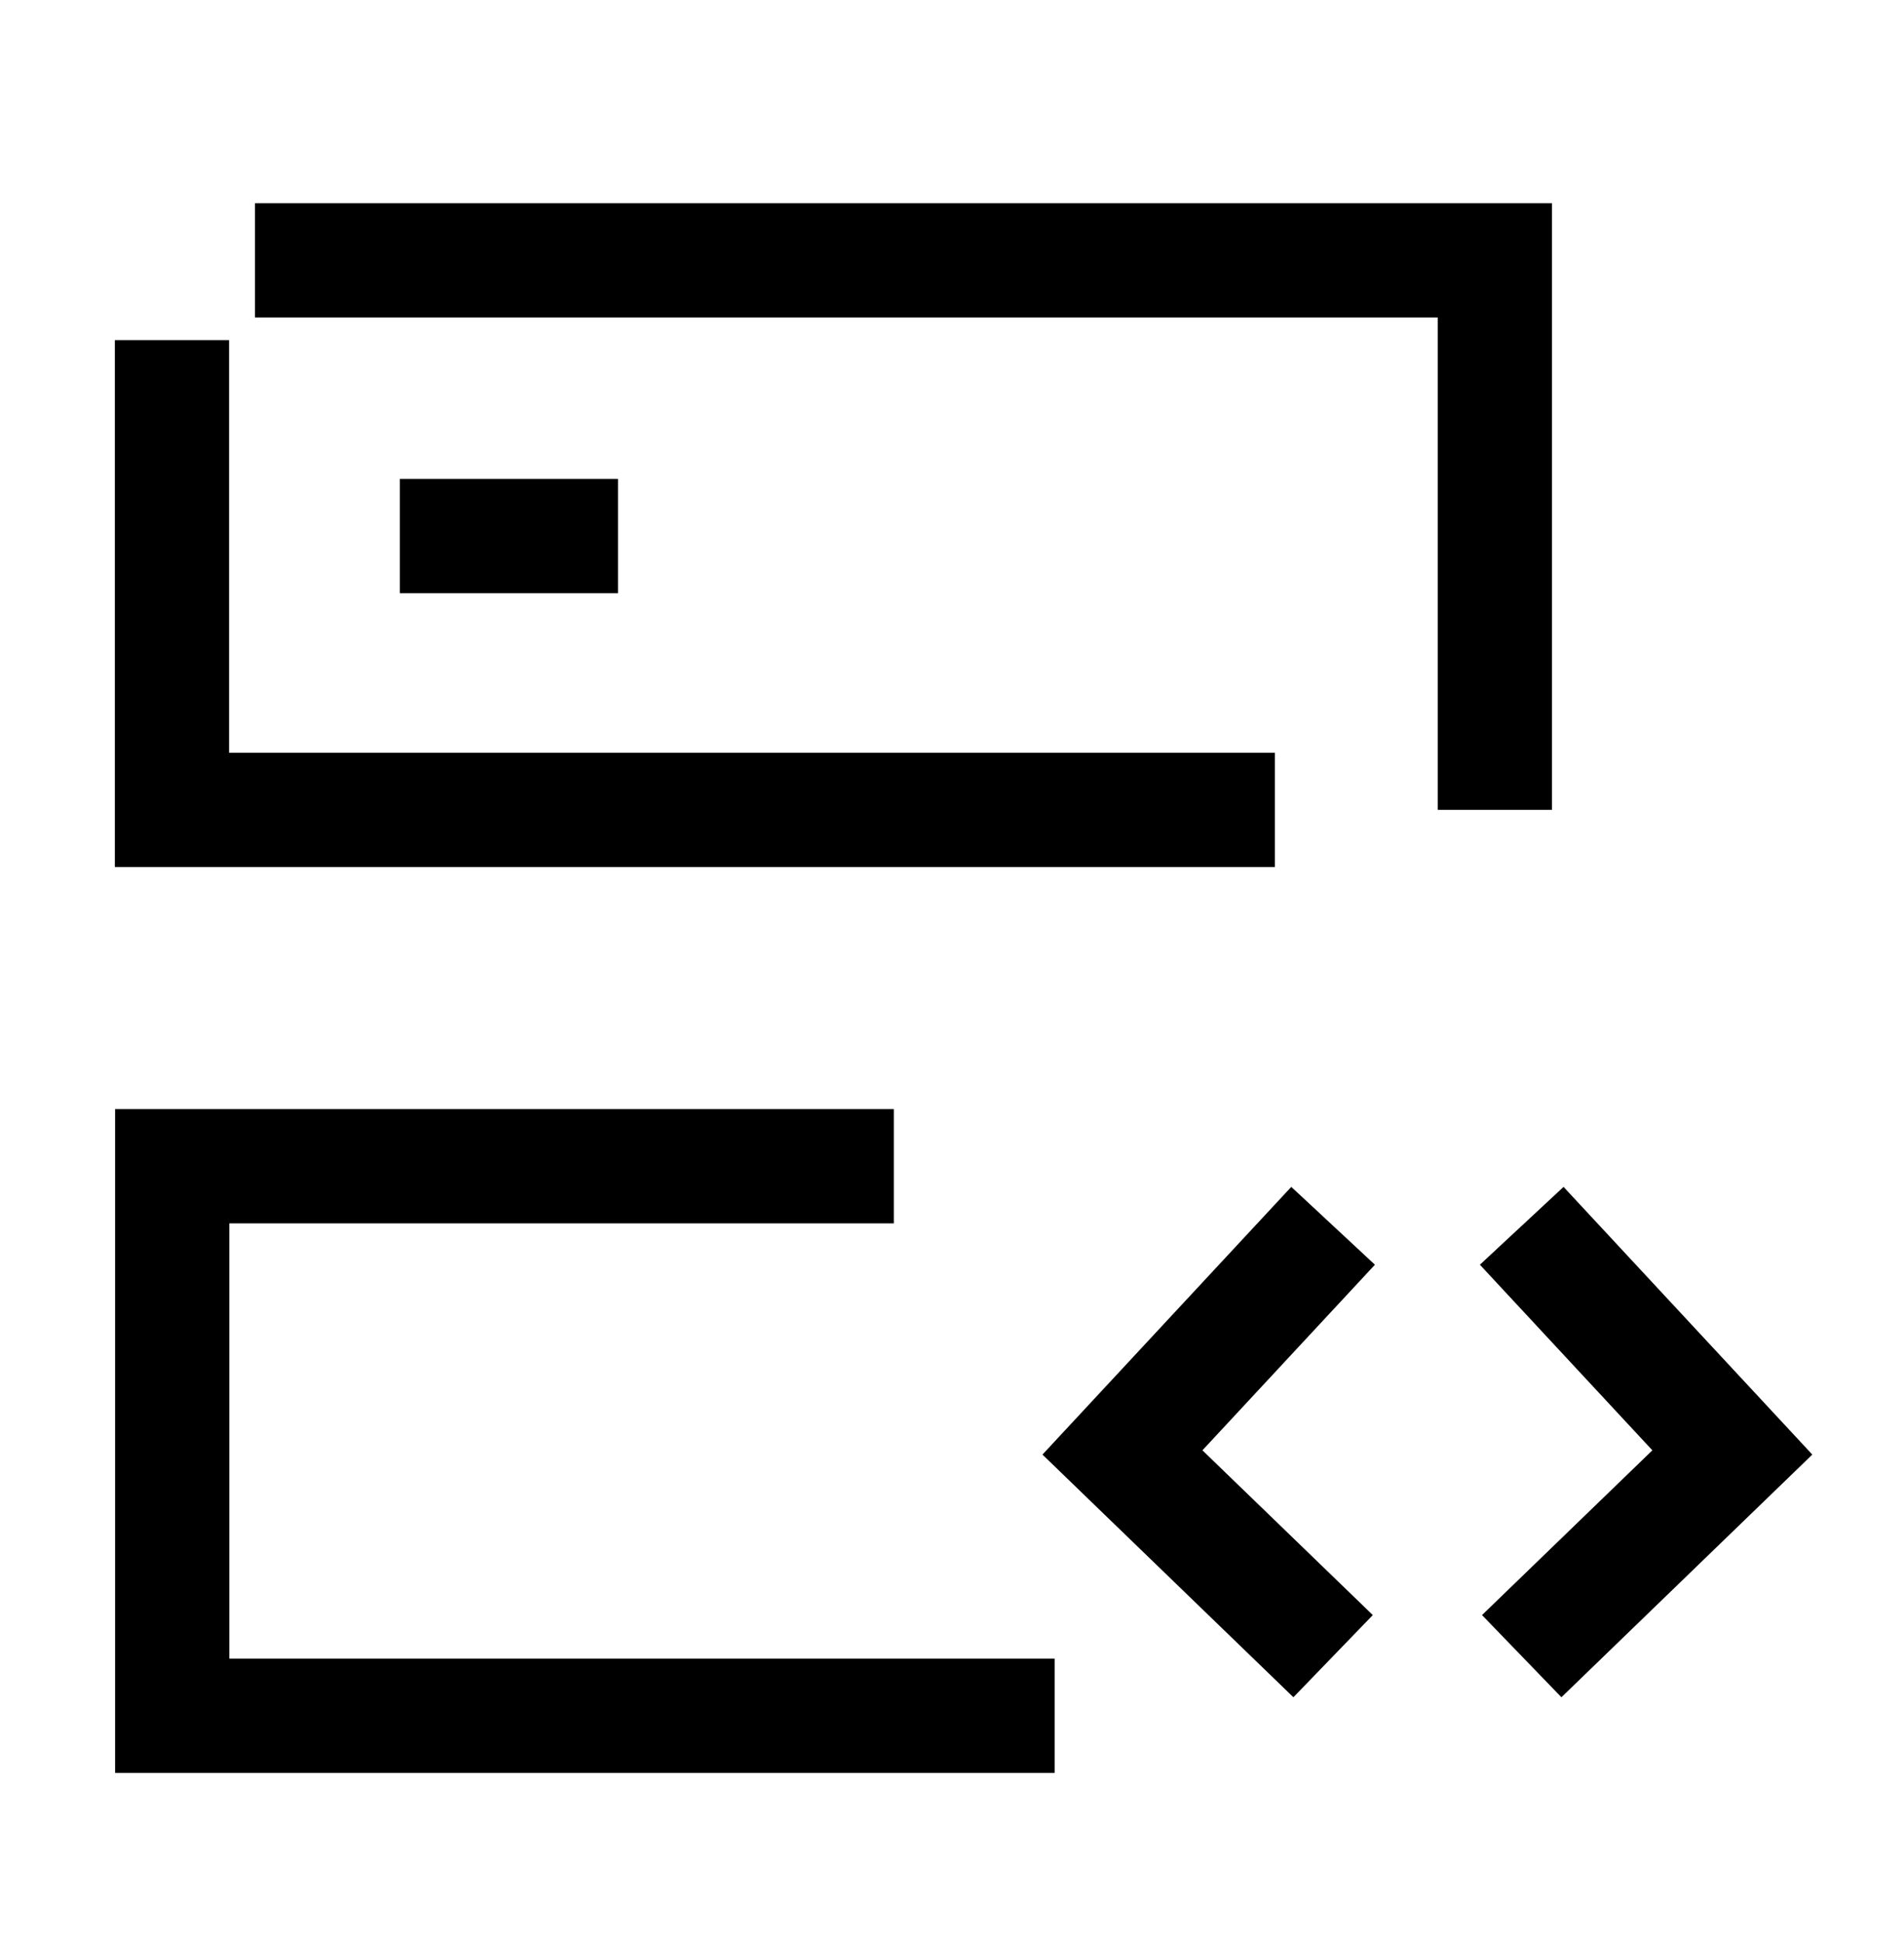
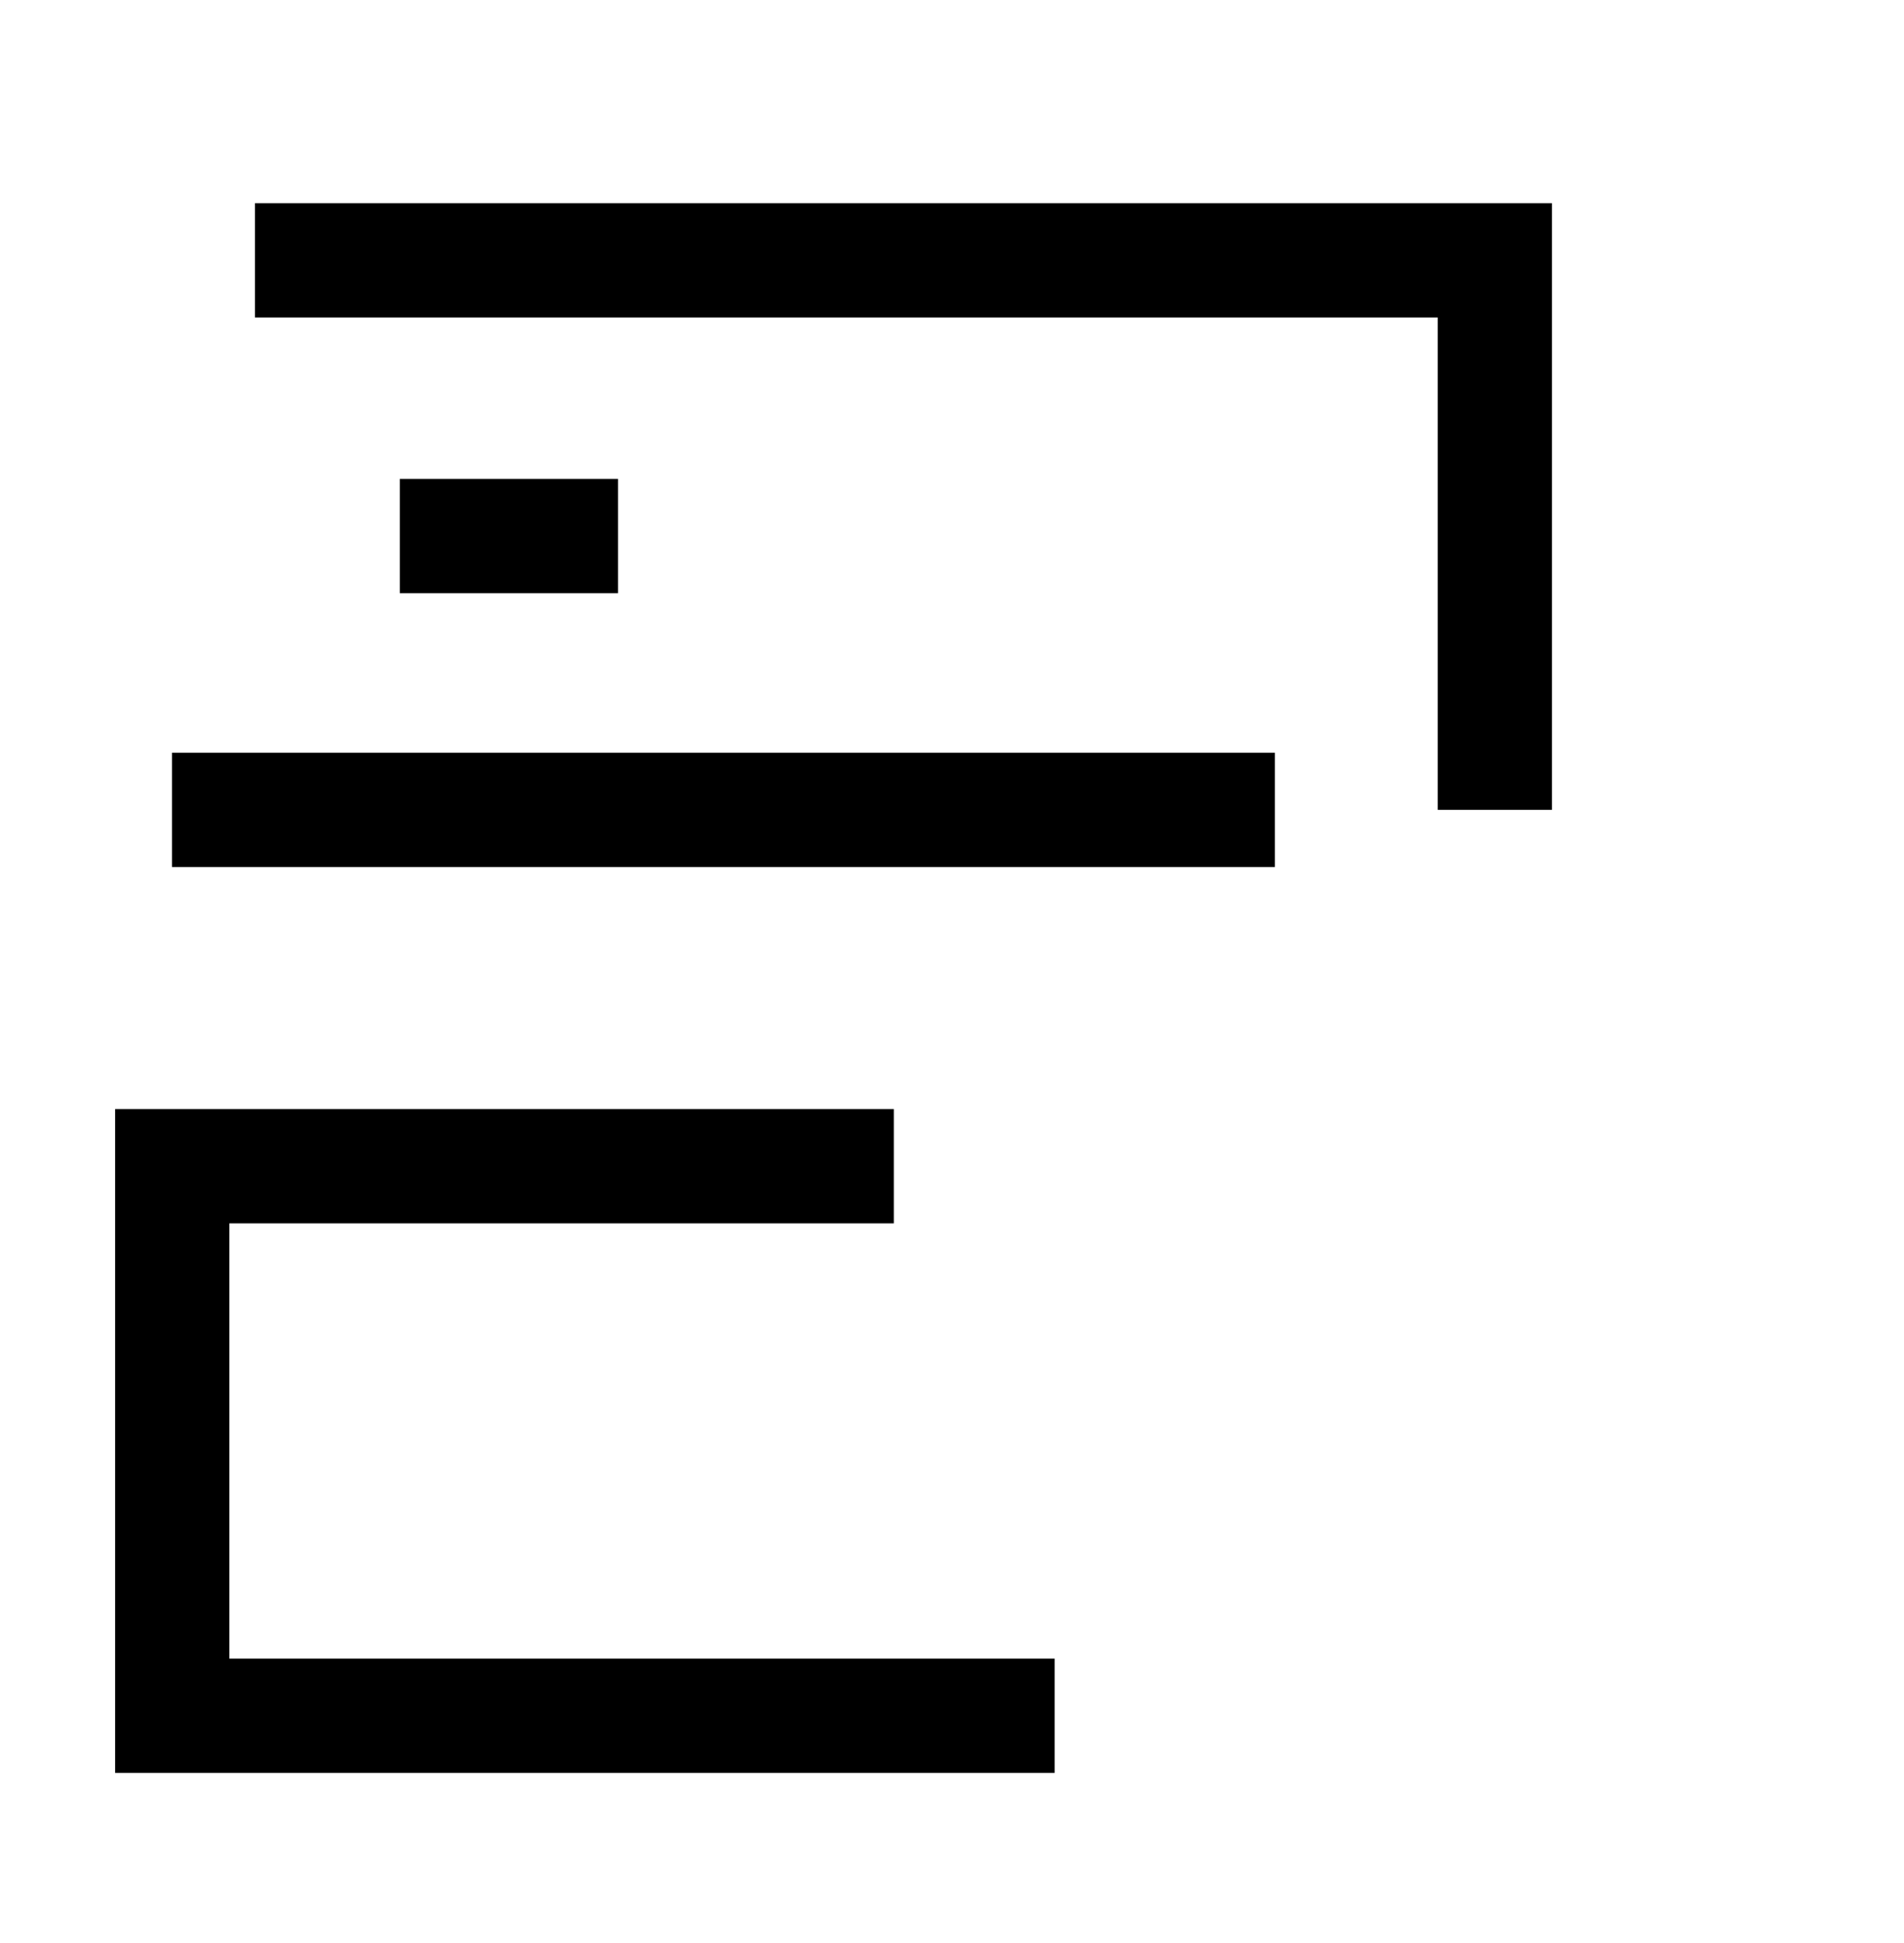
<svg xmlns="http://www.w3.org/2000/svg" width="50" height="51" viewBox="0 0 50 51" fill="none">
-   <path d="M33.478 21.257L4.516 21.257V8.929" stroke="black" stroke-width="3" stroke-miterlimit="10" />
+   <path d="M33.478 21.257L4.516 21.257" stroke="black" stroke-width="3" stroke-miterlimit="10" />
  <path d="M6.695 6.833H39.255V21.257" stroke="black" stroke-width="3" stroke-miterlimit="10" />
  <path d="M10.5 14.07H16.229" stroke="black" stroke-width="3" stroke-miterlimit="10" />
  <path d="M27.695 45.035H4.523V30.611H23.472" stroke="black" stroke-width="3" stroke-miterlimit="10" />
-   <path d="M39.961 43.471L45.492 38.124L39.961 32.175" stroke="black" stroke-width="3" stroke-miterlimit="10" />
-   <path d="M35.008 43.471L29.476 38.124L35.008 32.175" stroke="black" stroke-width="3" stroke-miterlimit="10" />
</svg>